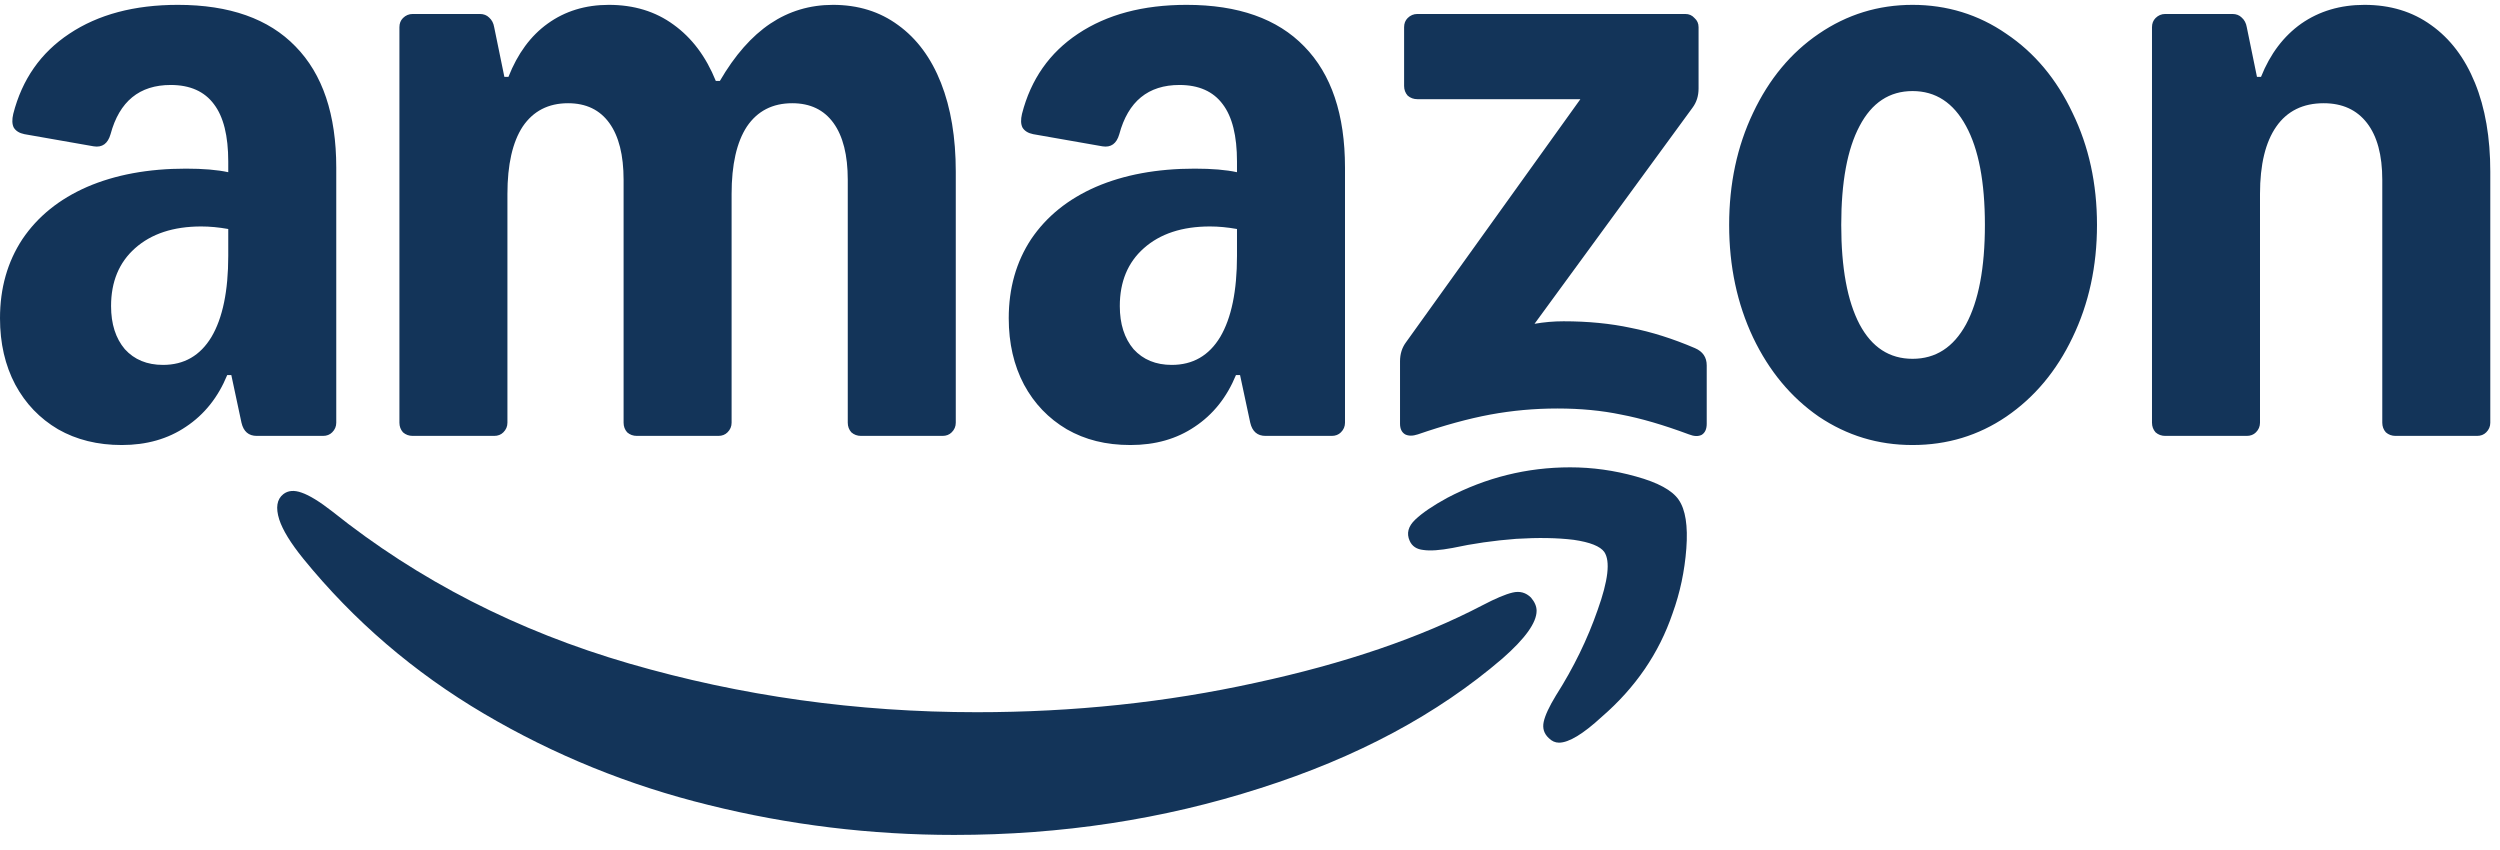
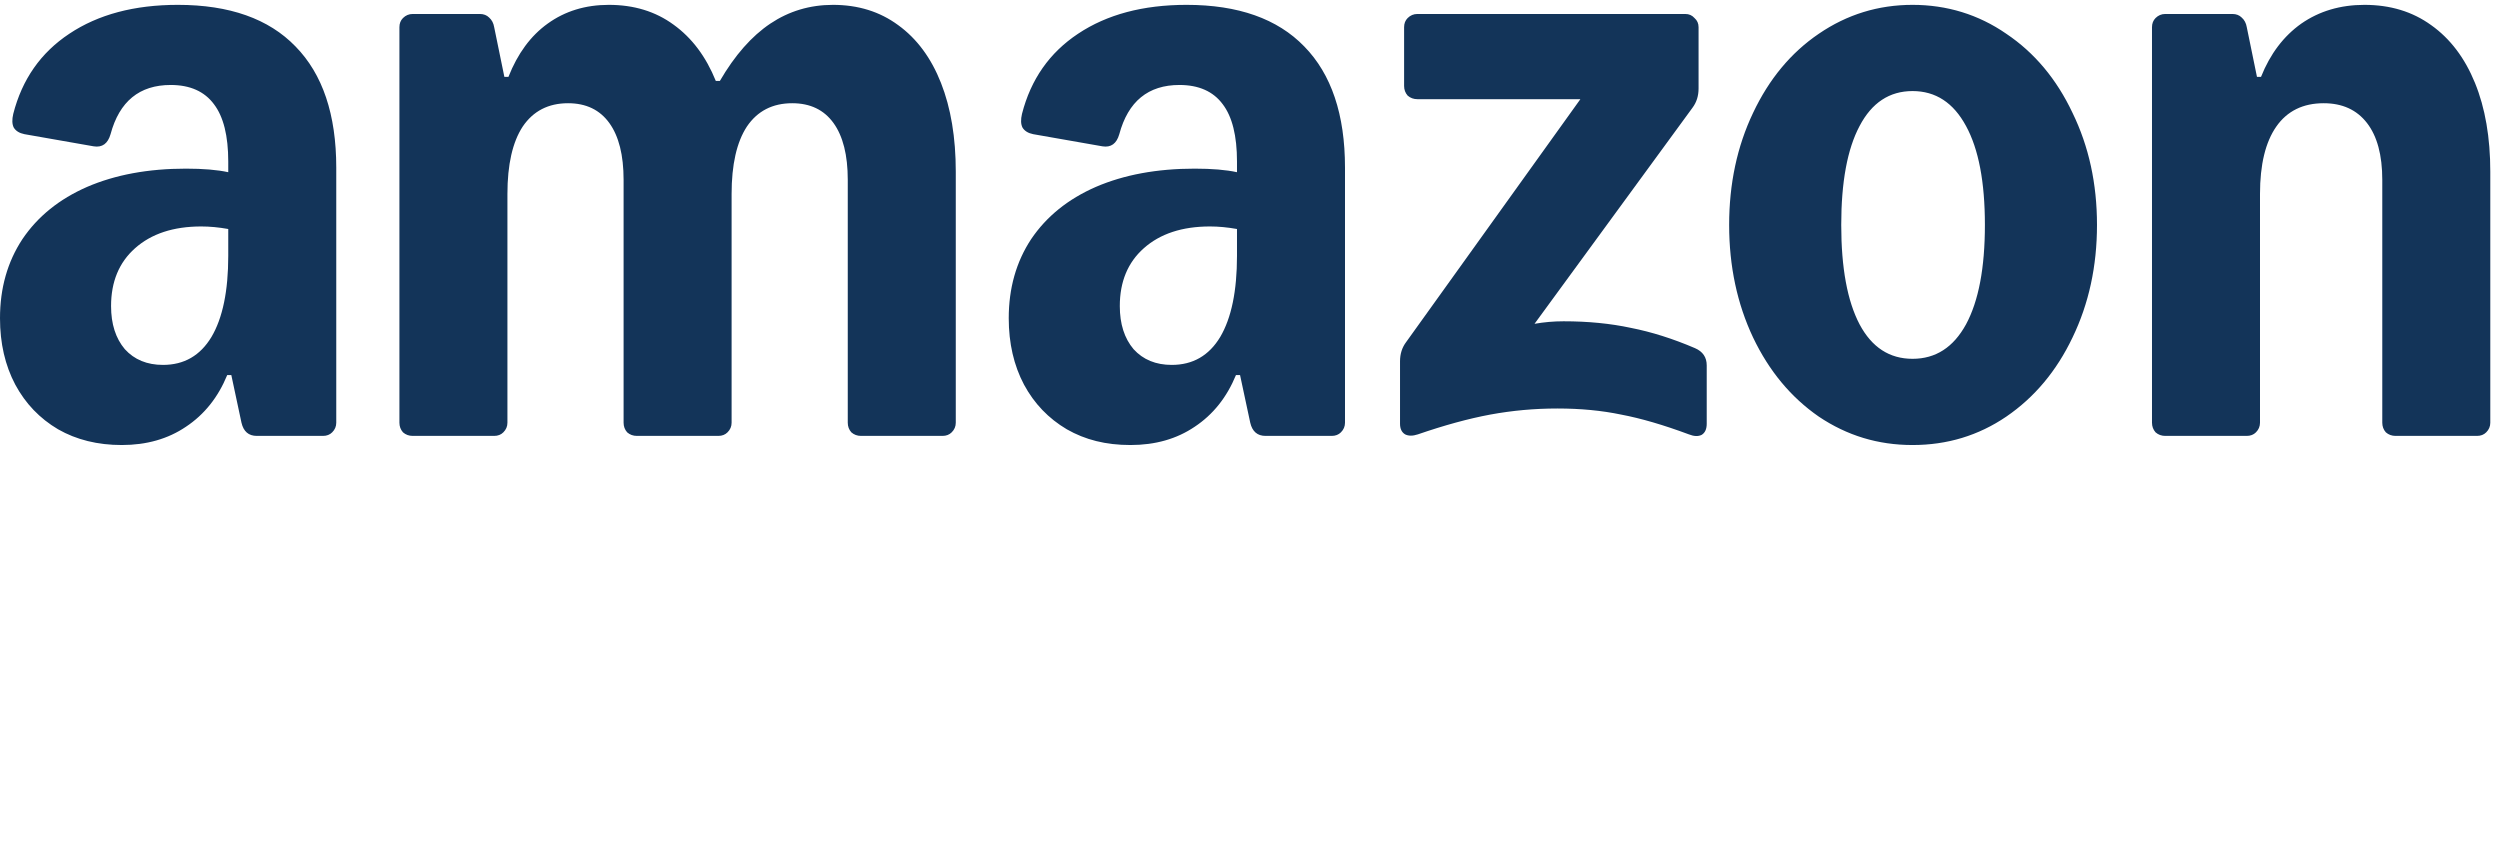
<svg xmlns="http://www.w3.org/2000/svg" width="103" height="35" viewBox="0 0 103 35" fill="none">
  <g clip-path="url(#clip0_2020_2524)">
    <path d="M5.017 18.335C4.023 18.335 3.149 18.119 2.393 17.687C1.637 17.241 1.05 16.628 0.63 15.848C0.21 15.055 0 14.142 0 13.112C0 11.872 0.308 10.786 0.924 9.852C1.553 8.919 2.442 8.202 3.589 7.7C4.751 7.199 6.108 6.948 7.661 6.948C8.375 6.948 8.956 6.997 9.404 7.095V6.656C9.404 5.597 9.208 4.81 8.816 4.295C8.424 3.766 7.829 3.501 7.032 3.501C5.744 3.501 4.919 4.177 4.555 5.528C4.443 5.918 4.212 6.085 3.862 6.029L1.008 5.528C0.798 5.486 0.651 5.395 0.567 5.256C0.497 5.117 0.49 4.929 0.546 4.692C0.91 3.271 1.679 2.171 2.855 1.391C4.044 0.597 5.534 0.2 7.326 0.2C9.453 0.2 11.069 0.771 12.174 1.913C13.294 3.055 13.854 4.72 13.854 6.907V17.416C13.854 17.569 13.798 17.701 13.686 17.812C13.588 17.91 13.462 17.959 13.308 17.959H10.579C10.243 17.959 10.033 17.777 9.949 17.416L9.53 15.452H9.362C8.984 16.371 8.417 17.081 7.661 17.582C6.92 18.084 6.038 18.335 5.017 18.335ZM4.576 12.61C4.576 13.348 4.765 13.94 5.143 14.386C5.534 14.818 6.059 15.034 6.717 15.034C7.584 15.034 8.249 14.651 8.711 13.885C9.173 13.105 9.404 11.99 9.404 10.542V9.435C9.012 9.365 8.641 9.33 8.291 9.33C7.144 9.33 6.234 9.63 5.562 10.229C4.905 10.813 4.576 11.607 4.576 12.61ZM16.456 1.119C16.456 0.966 16.505 0.841 16.603 0.743C16.715 0.632 16.848 0.576 17.002 0.576H19.773C19.927 0.576 20.053 0.625 20.151 0.722C20.263 0.82 20.332 0.952 20.36 1.119L20.78 3.167H20.948C21.326 2.206 21.865 1.475 22.564 0.973C23.278 0.458 24.118 0.2 25.083 0.2C26.119 0.2 27.007 0.472 27.749 1.015C28.505 1.558 29.085 2.331 29.491 3.334H29.659C30.275 2.275 30.968 1.489 31.737 0.973C32.507 0.458 33.367 0.2 34.319 0.2C35.355 0.2 36.25 0.479 37.006 1.036C37.775 1.593 38.363 2.387 38.769 3.418C39.175 4.448 39.378 5.667 39.378 7.074V17.416C39.378 17.569 39.322 17.701 39.21 17.812C39.112 17.91 38.986 17.959 38.832 17.959H35.473C35.319 17.959 35.187 17.91 35.075 17.812C34.977 17.701 34.928 17.569 34.928 17.416V7.408C34.928 6.391 34.732 5.611 34.34 5.068C33.948 4.525 33.381 4.253 32.64 4.253C31.828 4.253 31.205 4.574 30.772 5.214C30.352 5.855 30.142 6.781 30.142 7.993V17.416C30.142 17.569 30.086 17.701 29.974 17.812C29.876 17.91 29.75 17.959 29.596 17.959H26.238C26.084 17.959 25.951 17.91 25.839 17.812C25.741 17.701 25.692 17.569 25.692 17.416V7.408C25.692 6.391 25.496 5.611 25.104 5.068C24.712 4.525 24.146 4.253 23.404 4.253C22.592 4.253 21.97 4.574 21.536 5.214C21.116 5.855 20.906 6.781 20.906 7.993V17.416C20.906 17.569 20.85 17.701 20.738 17.812C20.64 17.91 20.514 17.959 20.36 17.959H17.002C16.848 17.959 16.715 17.91 16.603 17.812C16.505 17.701 16.456 17.569 16.456 17.416V1.119ZM41.56 13.112C41.56 11.872 41.868 10.786 42.484 9.852C43.114 8.919 44.002 8.202 45.15 7.7C46.311 7.199 47.669 6.948 49.222 6.948C49.936 6.948 50.516 6.997 50.964 7.095V6.656C50.964 5.597 50.768 4.81 50.377 4.295C49.985 3.766 49.39 3.501 48.592 3.501C47.305 3.501 46.479 4.177 46.115 5.528C46.004 5.918 45.773 6.085 45.423 6.029L42.568 5.528C42.358 5.486 42.211 5.395 42.127 5.256C42.057 5.117 42.05 4.929 42.106 4.692C42.47 3.271 43.24 2.171 44.415 1.391C45.605 0.597 47.095 0.2 48.886 0.2C51.013 0.2 52.629 0.771 53.735 1.913C54.854 3.055 55.414 4.72 55.414 6.907V17.416C55.414 17.569 55.358 17.701 55.246 17.812C55.148 17.91 55.022 17.959 54.868 17.959H52.14C51.804 17.959 51.594 17.777 51.51 17.416L51.09 15.452H50.922C50.544 16.371 49.978 17.081 49.222 17.582C48.48 18.084 47.599 18.335 46.577 18.335C45.556 18.335 44.709 18.119 43.953 17.687C43.198 17.241 42.61 16.628 42.19 15.848C41.77 15.055 41.56 14.142 41.56 13.112ZM46.136 12.61C46.136 13.348 46.325 13.94 46.703 14.386C47.095 14.818 47.62 15.034 48.277 15.034C49.145 15.034 49.81 14.651 50.272 13.885C50.733 13.105 50.964 11.99 50.964 10.542V9.435C50.572 9.365 50.202 9.33 49.852 9.33C48.704 9.33 47.795 9.63 47.123 10.229C46.465 10.813 46.136 11.607 46.136 12.61ZM57.681 14.887C57.681 14.581 57.765 14.316 57.933 14.094L65.112 4.086H58.395C58.241 4.086 58.108 4.037 57.996 3.94C57.898 3.828 57.849 3.696 57.849 3.543V1.119C57.849 0.966 57.898 0.841 57.996 0.743C58.108 0.632 58.241 0.576 58.395 0.576H69.436C69.59 0.576 69.715 0.632 69.813 0.743C69.925 0.841 69.981 0.966 69.981 1.119V3.647C69.981 3.954 69.897 4.218 69.729 4.441L63.222 13.341C63.614 13.272 64.013 13.237 64.419 13.237C65.426 13.237 66.35 13.328 67.19 13.508C68.043 13.676 68.925 13.954 69.834 14.344C70.156 14.483 70.317 14.72 70.317 15.055V17.457C70.317 17.68 70.247 17.833 70.107 17.917C69.967 17.986 69.792 17.98 69.582 17.896C68.533 17.506 67.602 17.234 66.791 17.081C65.993 16.914 65.118 16.83 64.167 16.83C63.215 16.83 62.306 16.914 61.396 17.081C60.501 17.248 59.507 17.52 58.416 17.896C58.206 17.966 58.031 17.966 57.891 17.896C57.751 17.812 57.681 17.666 57.681 17.457V14.887ZM71.241 9.267C71.241 7.568 71.57 6.029 72.227 4.65C72.885 3.257 73.787 2.171 74.935 1.391C76.097 0.597 77.384 0.2 78.797 0.2C80.21 0.2 81.512 0.597 82.659 1.391C83.821 2.171 84.73 3.257 85.388 4.65C86.06 6.029 86.396 7.568 86.396 9.267C86.396 10.967 86.06 12.513 85.388 13.905C84.73 15.284 83.821 16.371 82.659 17.165C81.512 17.945 80.225 18.335 78.797 18.335C77.37 18.335 76.097 17.945 74.935 17.165C73.787 16.371 72.885 15.284 72.227 13.905C71.57 12.513 71.241 10.967 71.241 9.267ZM75.859 9.267C75.859 11.036 76.11 12.401 76.614 13.362C77.118 14.309 77.846 14.783 78.797 14.783C79.749 14.783 80.483 14.309 81.001 13.362C81.519 12.401 81.778 11.036 81.778 9.267C81.778 7.499 81.519 6.141 81.001 5.193C80.483 4.232 79.749 3.752 78.797 3.752C77.846 3.752 77.118 4.232 76.614 5.193C76.11 6.141 75.859 7.499 75.859 9.267ZM88.662 1.119C88.662 0.966 88.712 0.841 88.809 0.743C88.921 0.632 89.054 0.576 89.208 0.576H91.979C92.133 0.576 92.259 0.625 92.357 0.722C92.469 0.82 92.539 0.952 92.567 1.119L92.987 3.167H93.154C93.532 2.22 94.085 1.489 94.813 0.973C95.554 0.458 96.422 0.2 97.415 0.2C98.479 0.2 99.395 0.479 100.165 1.036C100.949 1.593 101.55 2.387 101.97 3.418C102.39 4.448 102.6 5.667 102.6 7.074V17.416C102.6 17.569 102.544 17.701 102.432 17.812C102.334 17.91 102.208 17.959 102.054 17.959H98.696C98.542 17.959 98.409 17.91 98.297 17.812C98.199 17.701 98.15 17.569 98.15 17.416V7.408C98.15 6.391 97.94 5.611 97.52 5.068C97.1 4.525 96.506 4.253 95.736 4.253C94.883 4.253 94.232 4.574 93.784 5.214C93.336 5.855 93.112 6.781 93.112 7.993V17.416C93.112 17.569 93.056 17.701 92.945 17.812C92.847 17.91 92.721 17.959 92.567 17.959H89.208C89.054 17.959 88.921 17.91 88.809 17.812C88.712 17.701 88.662 17.569 88.662 17.416V1.119Z" fill="#133459" />
-     <path d="M11.672 20.36C11.407 20.569 11.351 20.917 11.505 21.404C11.645 21.836 11.973 22.372 12.491 23.013C14.576 25.576 17.06 27.707 19.943 29.406C22.825 31.105 25.911 32.359 29.199 33.167C32.502 33.988 35.874 34.399 39.316 34.399C43.724 34.399 47.923 33.759 51.911 32.477C55.899 31.21 59.229 29.427 61.902 27.129C62.84 26.307 63.308 25.652 63.308 25.165C63.308 24.984 63.231 24.803 63.078 24.622C62.868 24.413 62.616 24.343 62.322 24.413C62.028 24.482 61.615 24.656 61.083 24.935C58.523 26.272 55.402 27.338 51.722 28.132C48.056 28.939 44.228 29.343 40.24 29.343C35.3 29.343 30.529 28.675 25.925 27.338C21.321 26 17.242 23.911 13.688 21.07C13.17 20.666 12.75 20.408 12.428 20.297C12.12 20.186 11.868 20.206 11.672 20.36Z" fill="#133459" />
-     <path d="M58.31 21.406C58.016 21.684 57.94 21.977 58.079 22.283C58.177 22.506 58.366 22.631 58.646 22.659C58.926 22.701 59.325 22.673 59.843 22.576C60.682 22.395 61.557 22.269 62.466 22.2C63.376 22.144 64.167 22.158 64.838 22.241C65.51 22.339 65.93 22.506 66.098 22.743C66.35 23.119 66.259 23.913 65.825 25.125C65.405 26.336 64.831 27.513 64.104 28.655C63.824 29.115 63.656 29.477 63.6 29.742C63.544 30.006 63.614 30.229 63.81 30.41C63.936 30.536 64.076 30.598 64.23 30.598C64.635 30.598 65.223 30.243 65.993 29.533C67.378 28.335 68.351 26.914 68.91 25.271C69.218 24.421 69.407 23.53 69.477 22.597C69.547 21.664 69.442 20.995 69.162 20.591C68.896 20.201 68.309 19.881 67.399 19.63C66.504 19.379 65.601 19.254 64.691 19.254C62.914 19.254 61.228 19.672 59.633 20.508C59.045 20.828 58.604 21.127 58.31 21.406Z" fill="#133459" />
  </g>
  <defs>
    <clipPath id="clip0_2020_2524">
      <rect width="102.6" height="34.2" fill="white" transform="translate(0 0.2)" />
    </clipPath>
  </defs>
</svg>